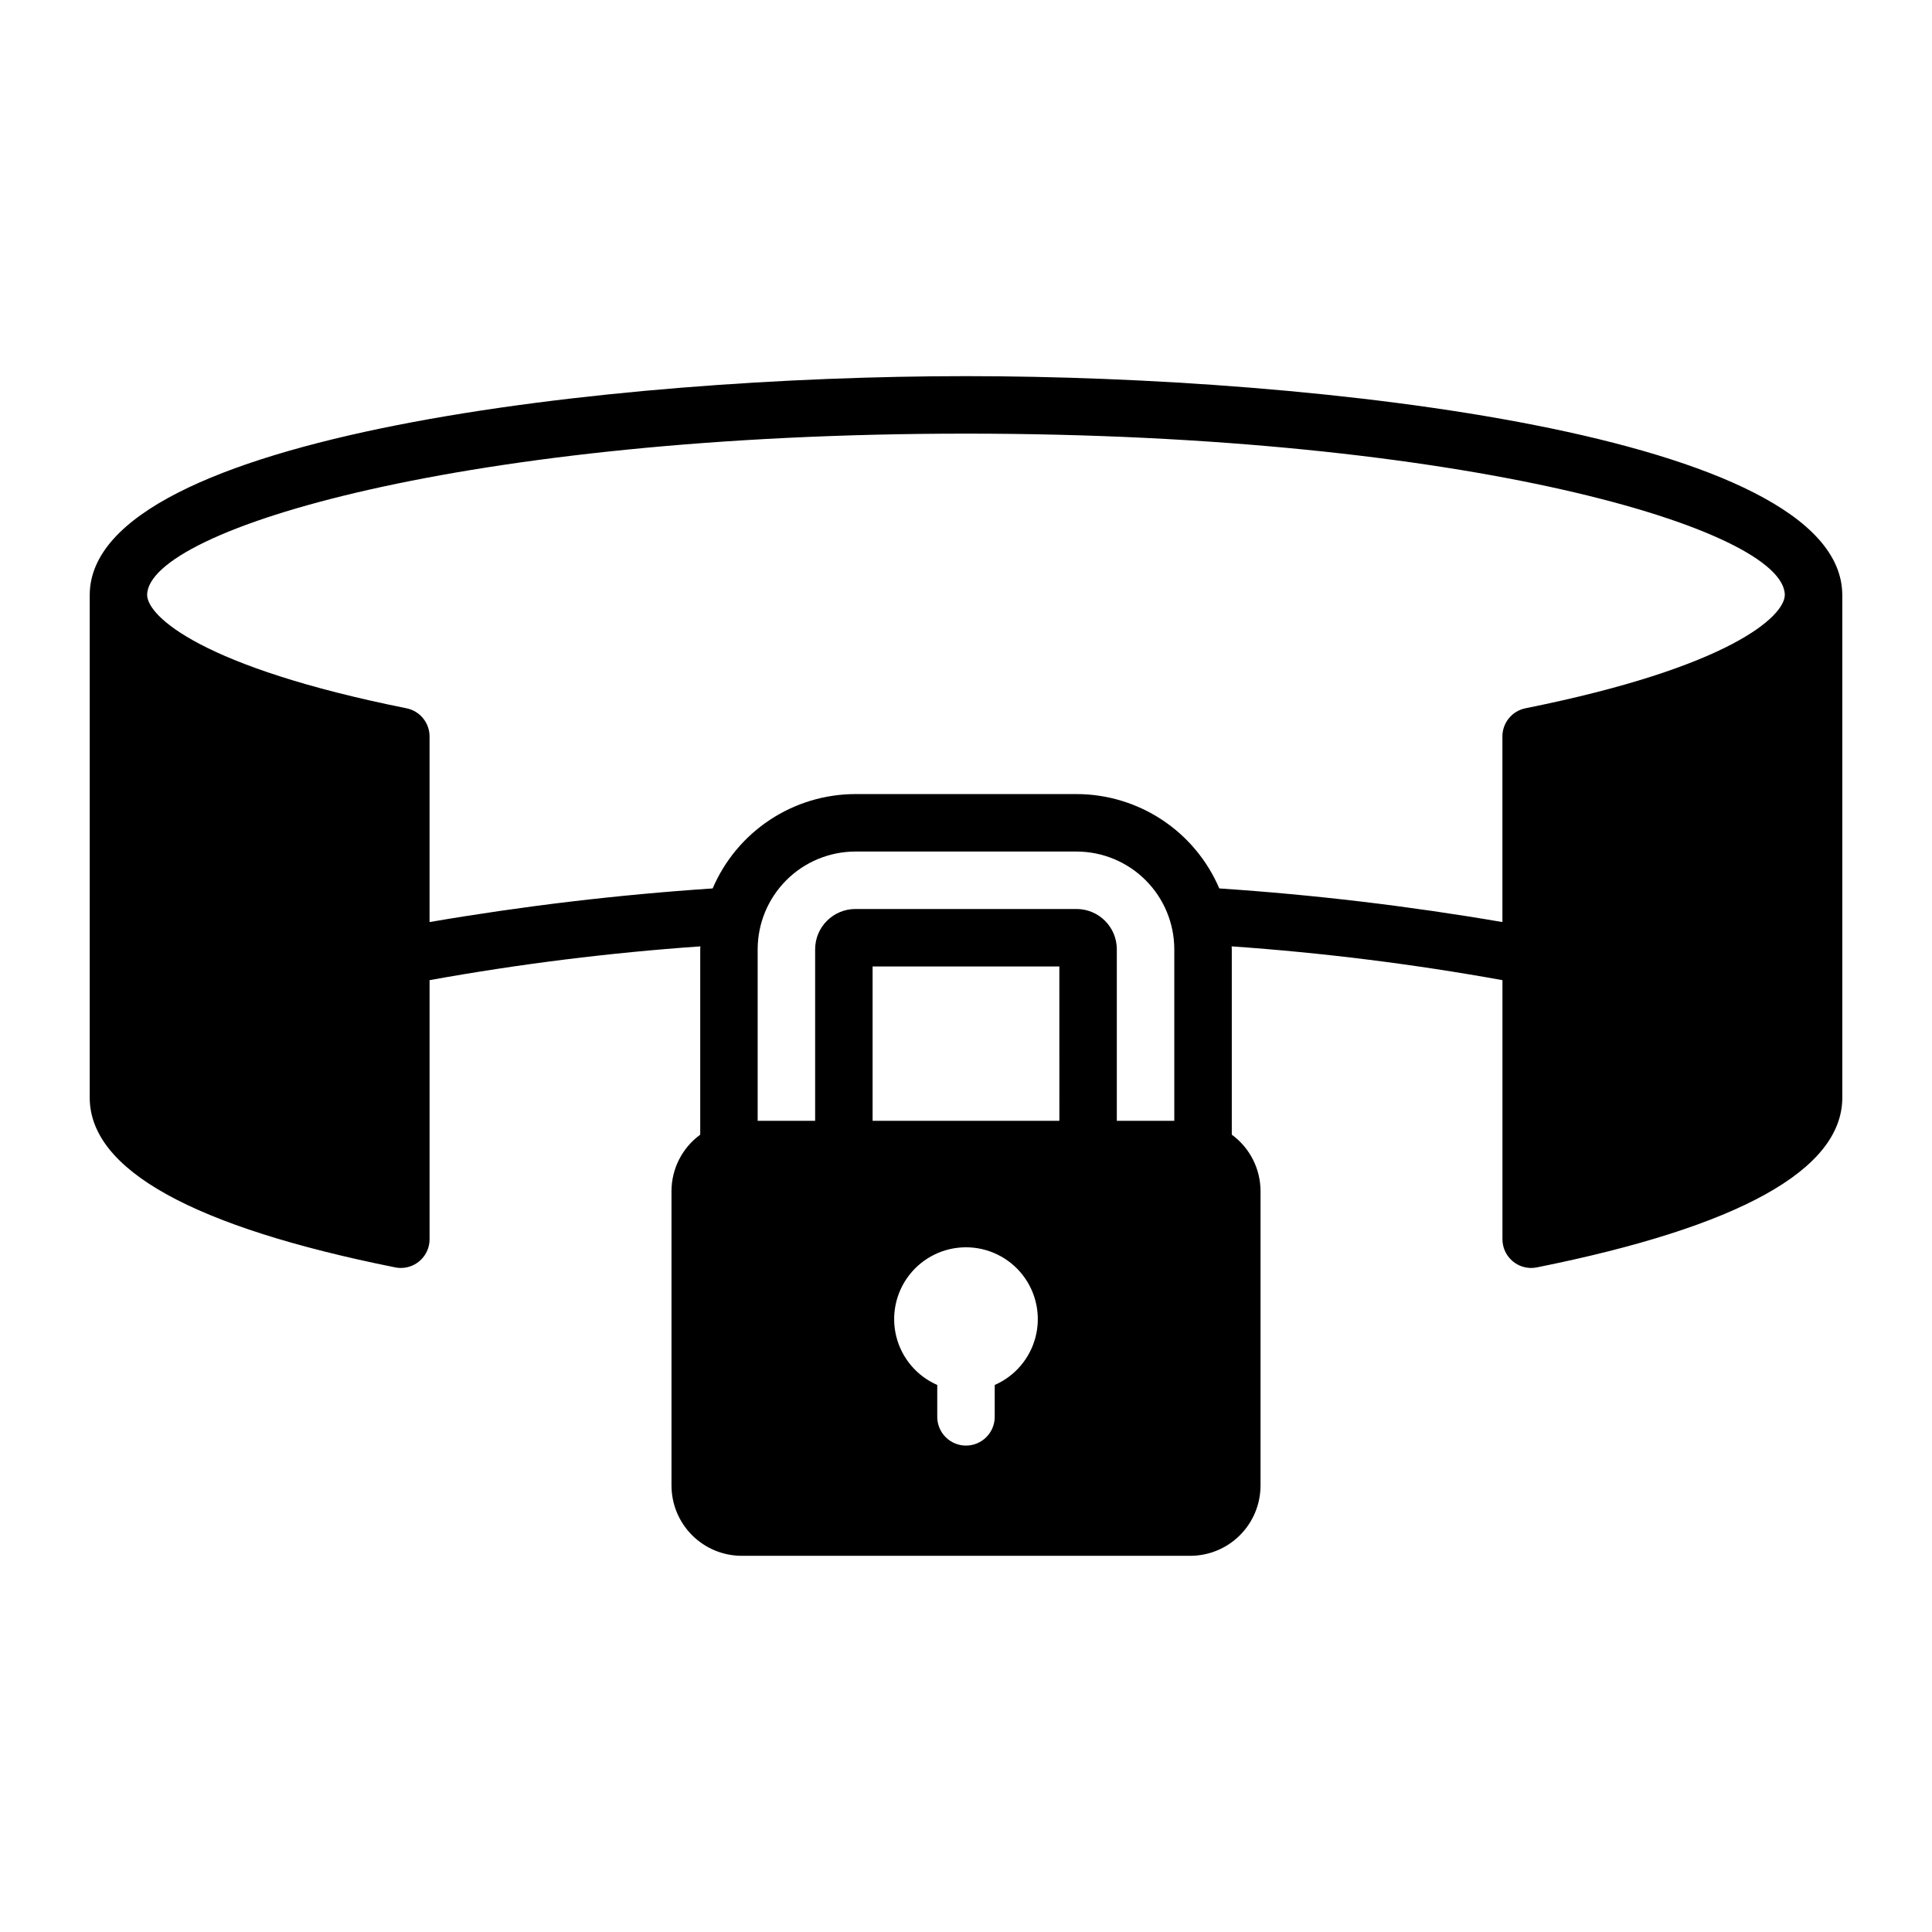
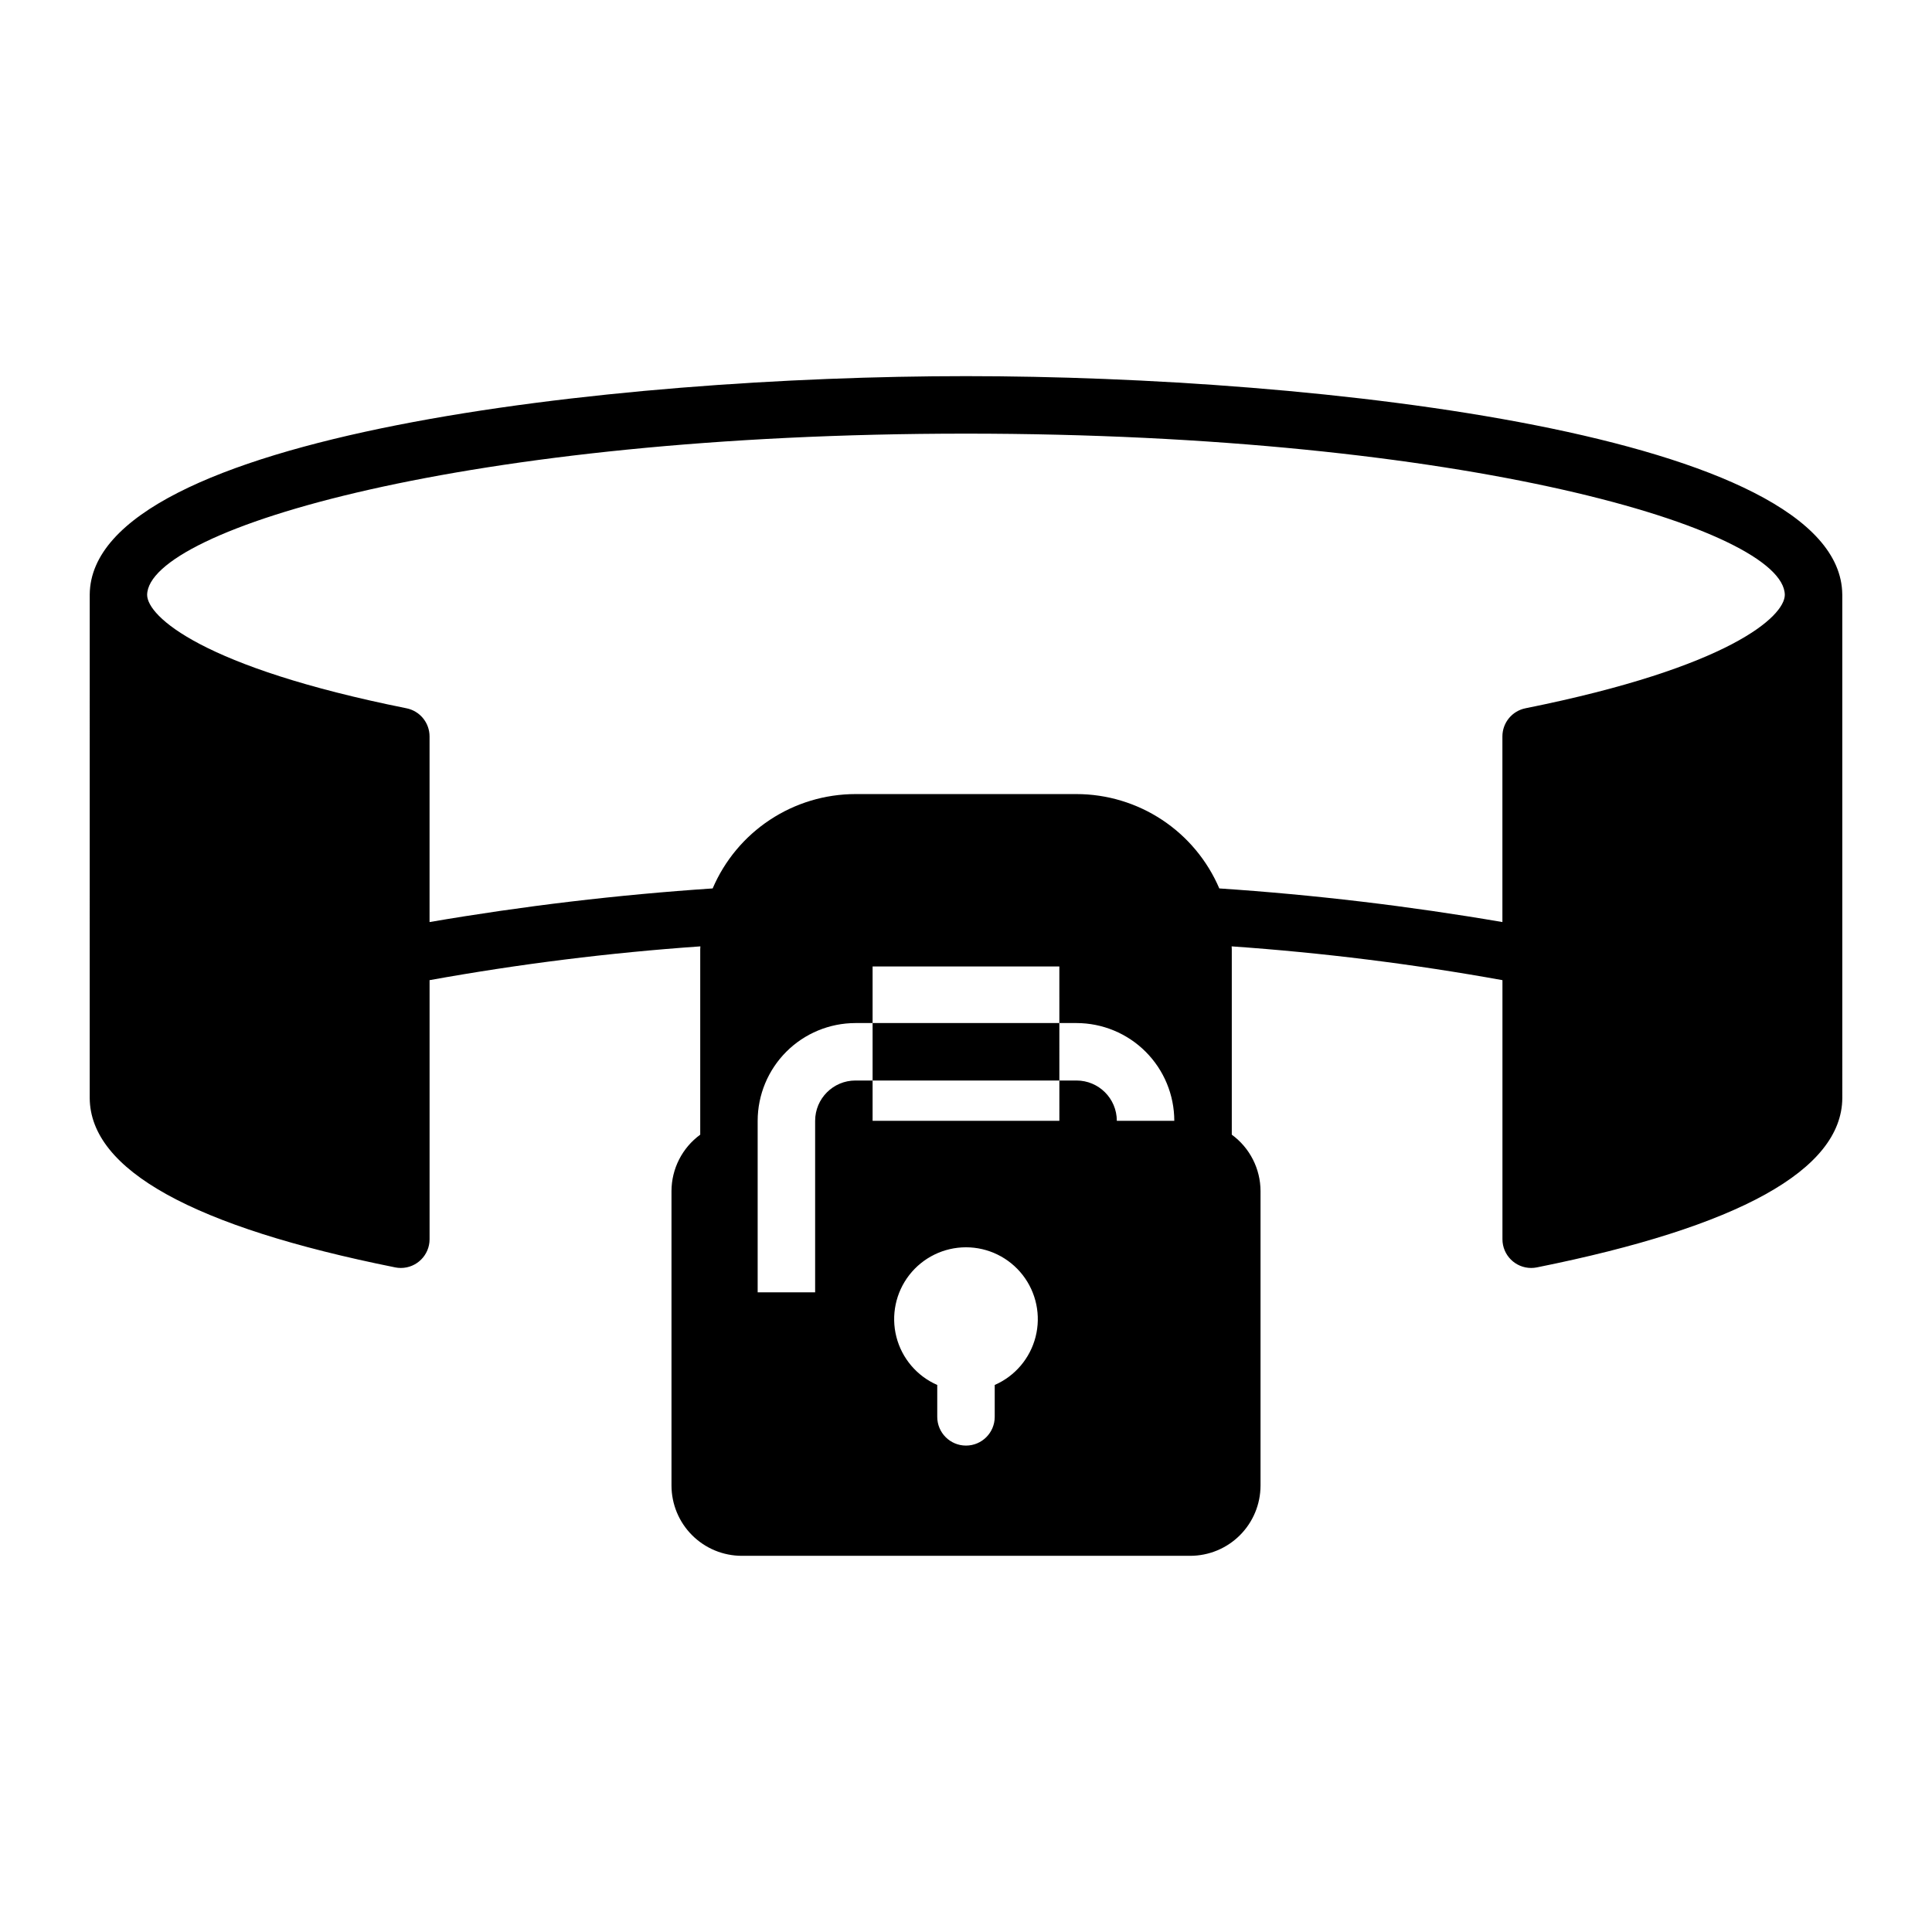
<svg xmlns="http://www.w3.org/2000/svg" fill="#000000" width="800px" height="800px" version="1.1" viewBox="144 144 512 512">
-   <path d="m632.22 301.53c-0.391-42.43-139-57.848-232.22-57.848-93.223 0-231.83 15.418-232.22 57.848 0 0.031-0.004 133.47-0.004 133.49 0.145 19.012 27.367 34.102 80.957 44.852v0.004c0.492 0.098 0.992 0.145 1.492 0.148 4.207 0 7.617-3.41 7.617-7.613v-68.66c23.742-4.285 47.699-7.273 71.766-8.953-0.004 0.258-0.039 0.508-0.039 0.77v49.137-0.004c-4.773 3.484-7.602 9.031-7.617 14.941v78.047c0.008 4.938 1.969 9.672 5.461 13.16 3.492 3.492 8.223 5.453 13.16 5.461h118.86c4.938-0.008 9.672-1.969 13.16-5.461 3.492-3.488 5.453-8.223 5.461-13.16v-78.047c-0.016-5.906-2.844-11.457-7.617-14.941v-49.133c0-0.258-0.035-0.512-0.039-0.77 24.066 1.68 48.027 4.668 71.766 8.953v68.66c0.004 4.203 3.41 7.613 7.617 7.613 0.5 0 1-0.051 1.492-0.148 53.59-10.754 80.812-25.844 80.957-44.852 0-0.027-0.004-133.46-0.004-133.5zm-224.61 209.5v8.453-0.004c0 4.207-3.41 7.617-7.613 7.617-4.207 0-7.617-3.41-7.617-7.617v-8.449c-5.383-2.352-9.383-7.059-10.832-12.754-1.449-5.691-0.188-11.738 3.418-16.379 3.606-4.637 9.152-7.352 15.031-7.352 5.875 0 11.422 2.715 15.027 7.352 3.606 4.641 4.867 10.688 3.418 16.379-1.449 5.695-5.445 10.402-10.832 12.754zm17.133-70-49.496-0.004v-40.902h49.492zm30.457 0-15.23-0.004v-45.453c-0.004-5.894-4.781-10.672-10.676-10.68h-58.598c-5.894 0.008-10.672 4.785-10.676 10.68v45.457l-15.23-0.004v-45.453c0.008-6.871 2.742-13.453 7.598-18.312 4.856-4.856 11.441-7.586 18.312-7.594h58.594c6.867 0.008 13.453 2.738 18.309 7.594 4.859 4.859 7.59 11.441 7.598 18.312zm93.074-109.33c-3.559 0.711-6.121 3.836-6.121 7.465v49.191c-24.84-4.258-49.883-7.234-75.027-8.914-3.168-7.41-8.441-13.73-15.164-18.176-6.727-4.445-14.609-6.82-22.668-6.828h-58.598c-8.059 0.008-15.941 2.383-22.664 6.828-6.727 4.445-12 10.766-15.168 18.176-25.145 1.68-50.188 4.656-75.027 8.914v-49.191c0-3.629-2.562-6.754-6.121-7.465-54.238-10.883-68.656-24.375-68.723-30.031 0.141-17.438 84.621-42.75 217-42.75s216.86 25.312 217 42.75c-0.07 5.656-14.488 19.148-68.727 30.031z" />
+   <path d="m632.22 301.53c-0.391-42.43-139-57.848-232.22-57.848-93.223 0-231.83 15.418-232.22 57.848 0 0.031-0.004 133.47-0.004 133.49 0.145 19.012 27.367 34.102 80.957 44.852v0.004c0.492 0.098 0.992 0.145 1.492 0.148 4.207 0 7.617-3.41 7.617-7.613v-68.66c23.742-4.285 47.699-7.273 71.766-8.953-0.004 0.258-0.039 0.508-0.039 0.77v49.137-0.004c-4.773 3.484-7.602 9.031-7.617 14.941v78.047c0.008 4.938 1.969 9.672 5.461 13.16 3.492 3.492 8.223 5.453 13.16 5.461h118.86c4.938-0.008 9.672-1.969 13.16-5.461 3.492-3.488 5.453-8.223 5.461-13.16v-78.047c-0.016-5.906-2.844-11.457-7.617-14.941v-49.133c0-0.258-0.035-0.512-0.039-0.77 24.066 1.68 48.027 4.668 71.766 8.953v68.66c0.004 4.203 3.41 7.613 7.617 7.613 0.5 0 1-0.051 1.492-0.148 53.59-10.754 80.812-25.844 80.957-44.852 0-0.027-0.004-133.46-0.004-133.5zm-224.61 209.5v8.453-0.004c0 4.207-3.41 7.617-7.613 7.617-4.207 0-7.617-3.41-7.617-7.617v-8.449c-5.383-2.352-9.383-7.059-10.832-12.754-1.449-5.691-0.188-11.738 3.418-16.379 3.606-4.637 9.152-7.352 15.031-7.352 5.875 0 11.422 2.715 15.027 7.352 3.606 4.641 4.867 10.688 3.418 16.379-1.449 5.695-5.445 10.402-10.832 12.754zm17.133-70-49.496-0.004v-40.902h49.492zm30.457 0-15.23-0.004c-0.004-5.894-4.781-10.672-10.676-10.68h-58.598c-5.894 0.008-10.672 4.785-10.676 10.68v45.457l-15.23-0.004v-45.453c0.008-6.871 2.742-13.453 7.598-18.312 4.856-4.856 11.441-7.586 18.312-7.594h58.594c6.867 0.008 13.453 2.738 18.309 7.594 4.859 4.859 7.59 11.441 7.598 18.312zm93.074-109.33c-3.559 0.711-6.121 3.836-6.121 7.465v49.191c-24.84-4.258-49.883-7.234-75.027-8.914-3.168-7.41-8.441-13.73-15.164-18.176-6.727-4.445-14.609-6.82-22.668-6.828h-58.598c-8.059 0.008-15.941 2.383-22.664 6.828-6.727 4.445-12 10.766-15.168 18.176-25.145 1.68-50.188 4.656-75.027 8.914v-49.191c0-3.629-2.562-6.754-6.121-7.465-54.238-10.883-68.656-24.375-68.723-30.031 0.141-17.438 84.621-42.75 217-42.75s216.86 25.312 217 42.75c-0.07 5.656-14.488 19.148-68.727 30.031z" />
</svg>